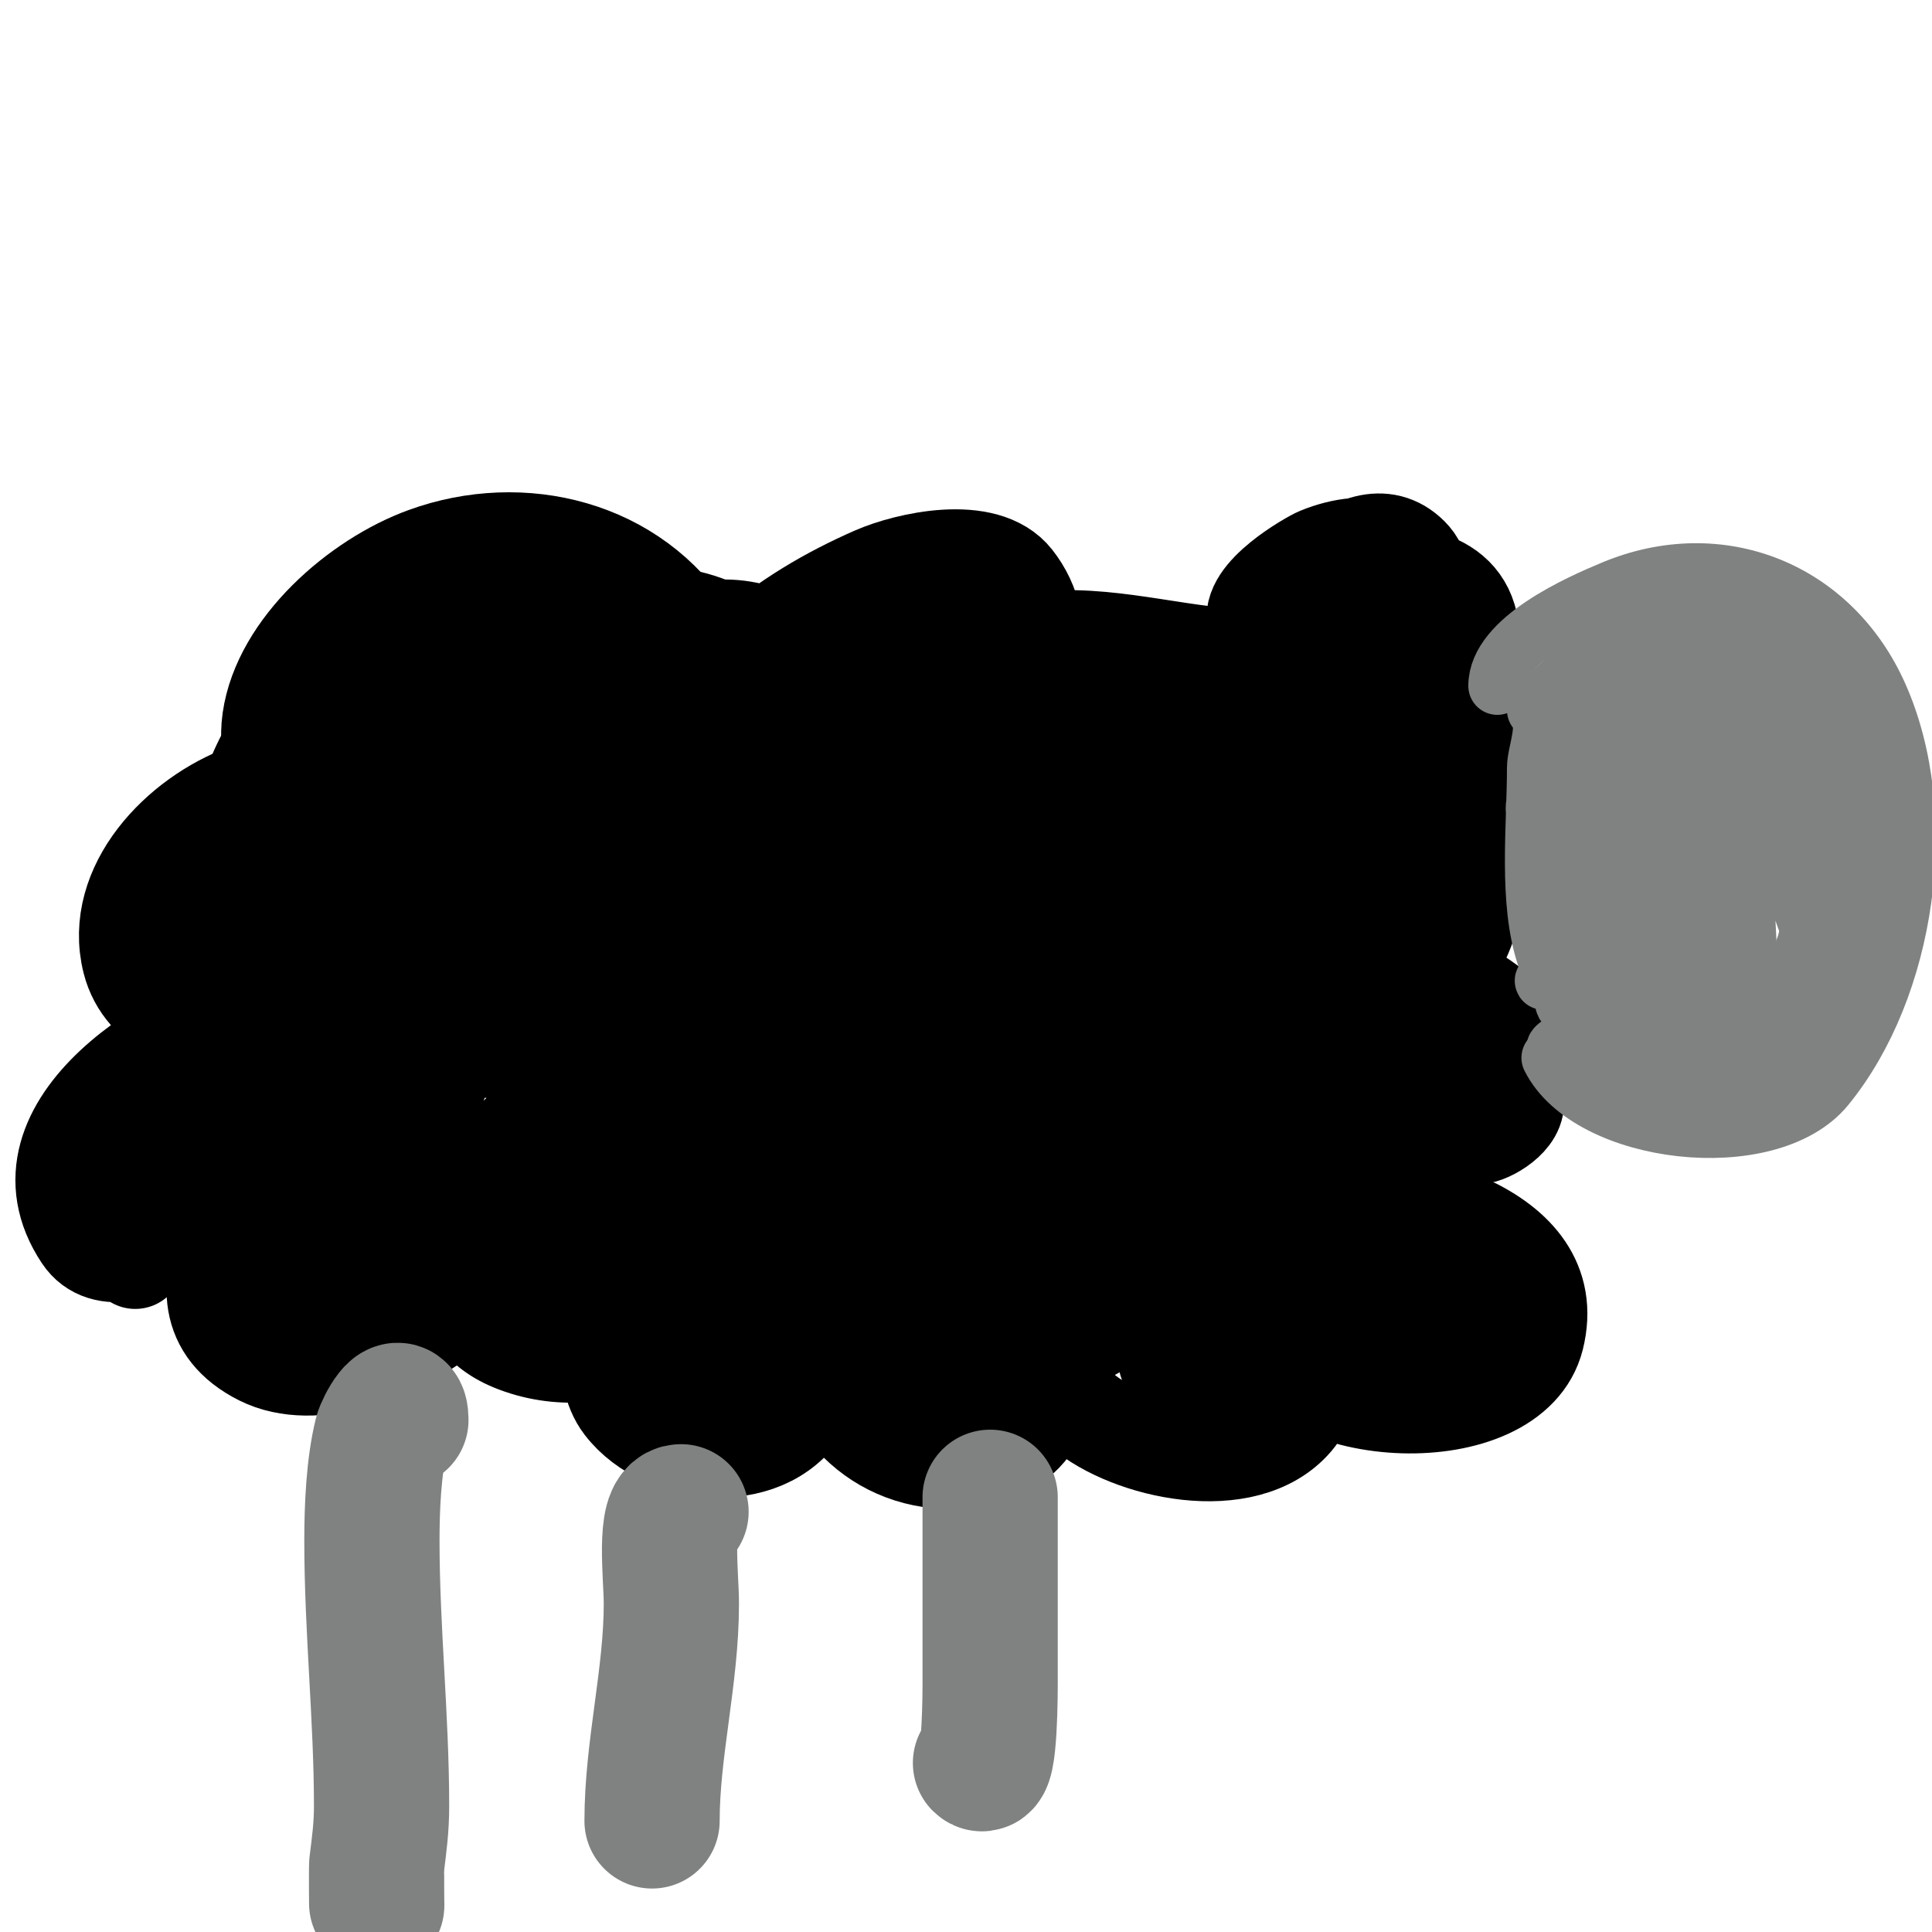
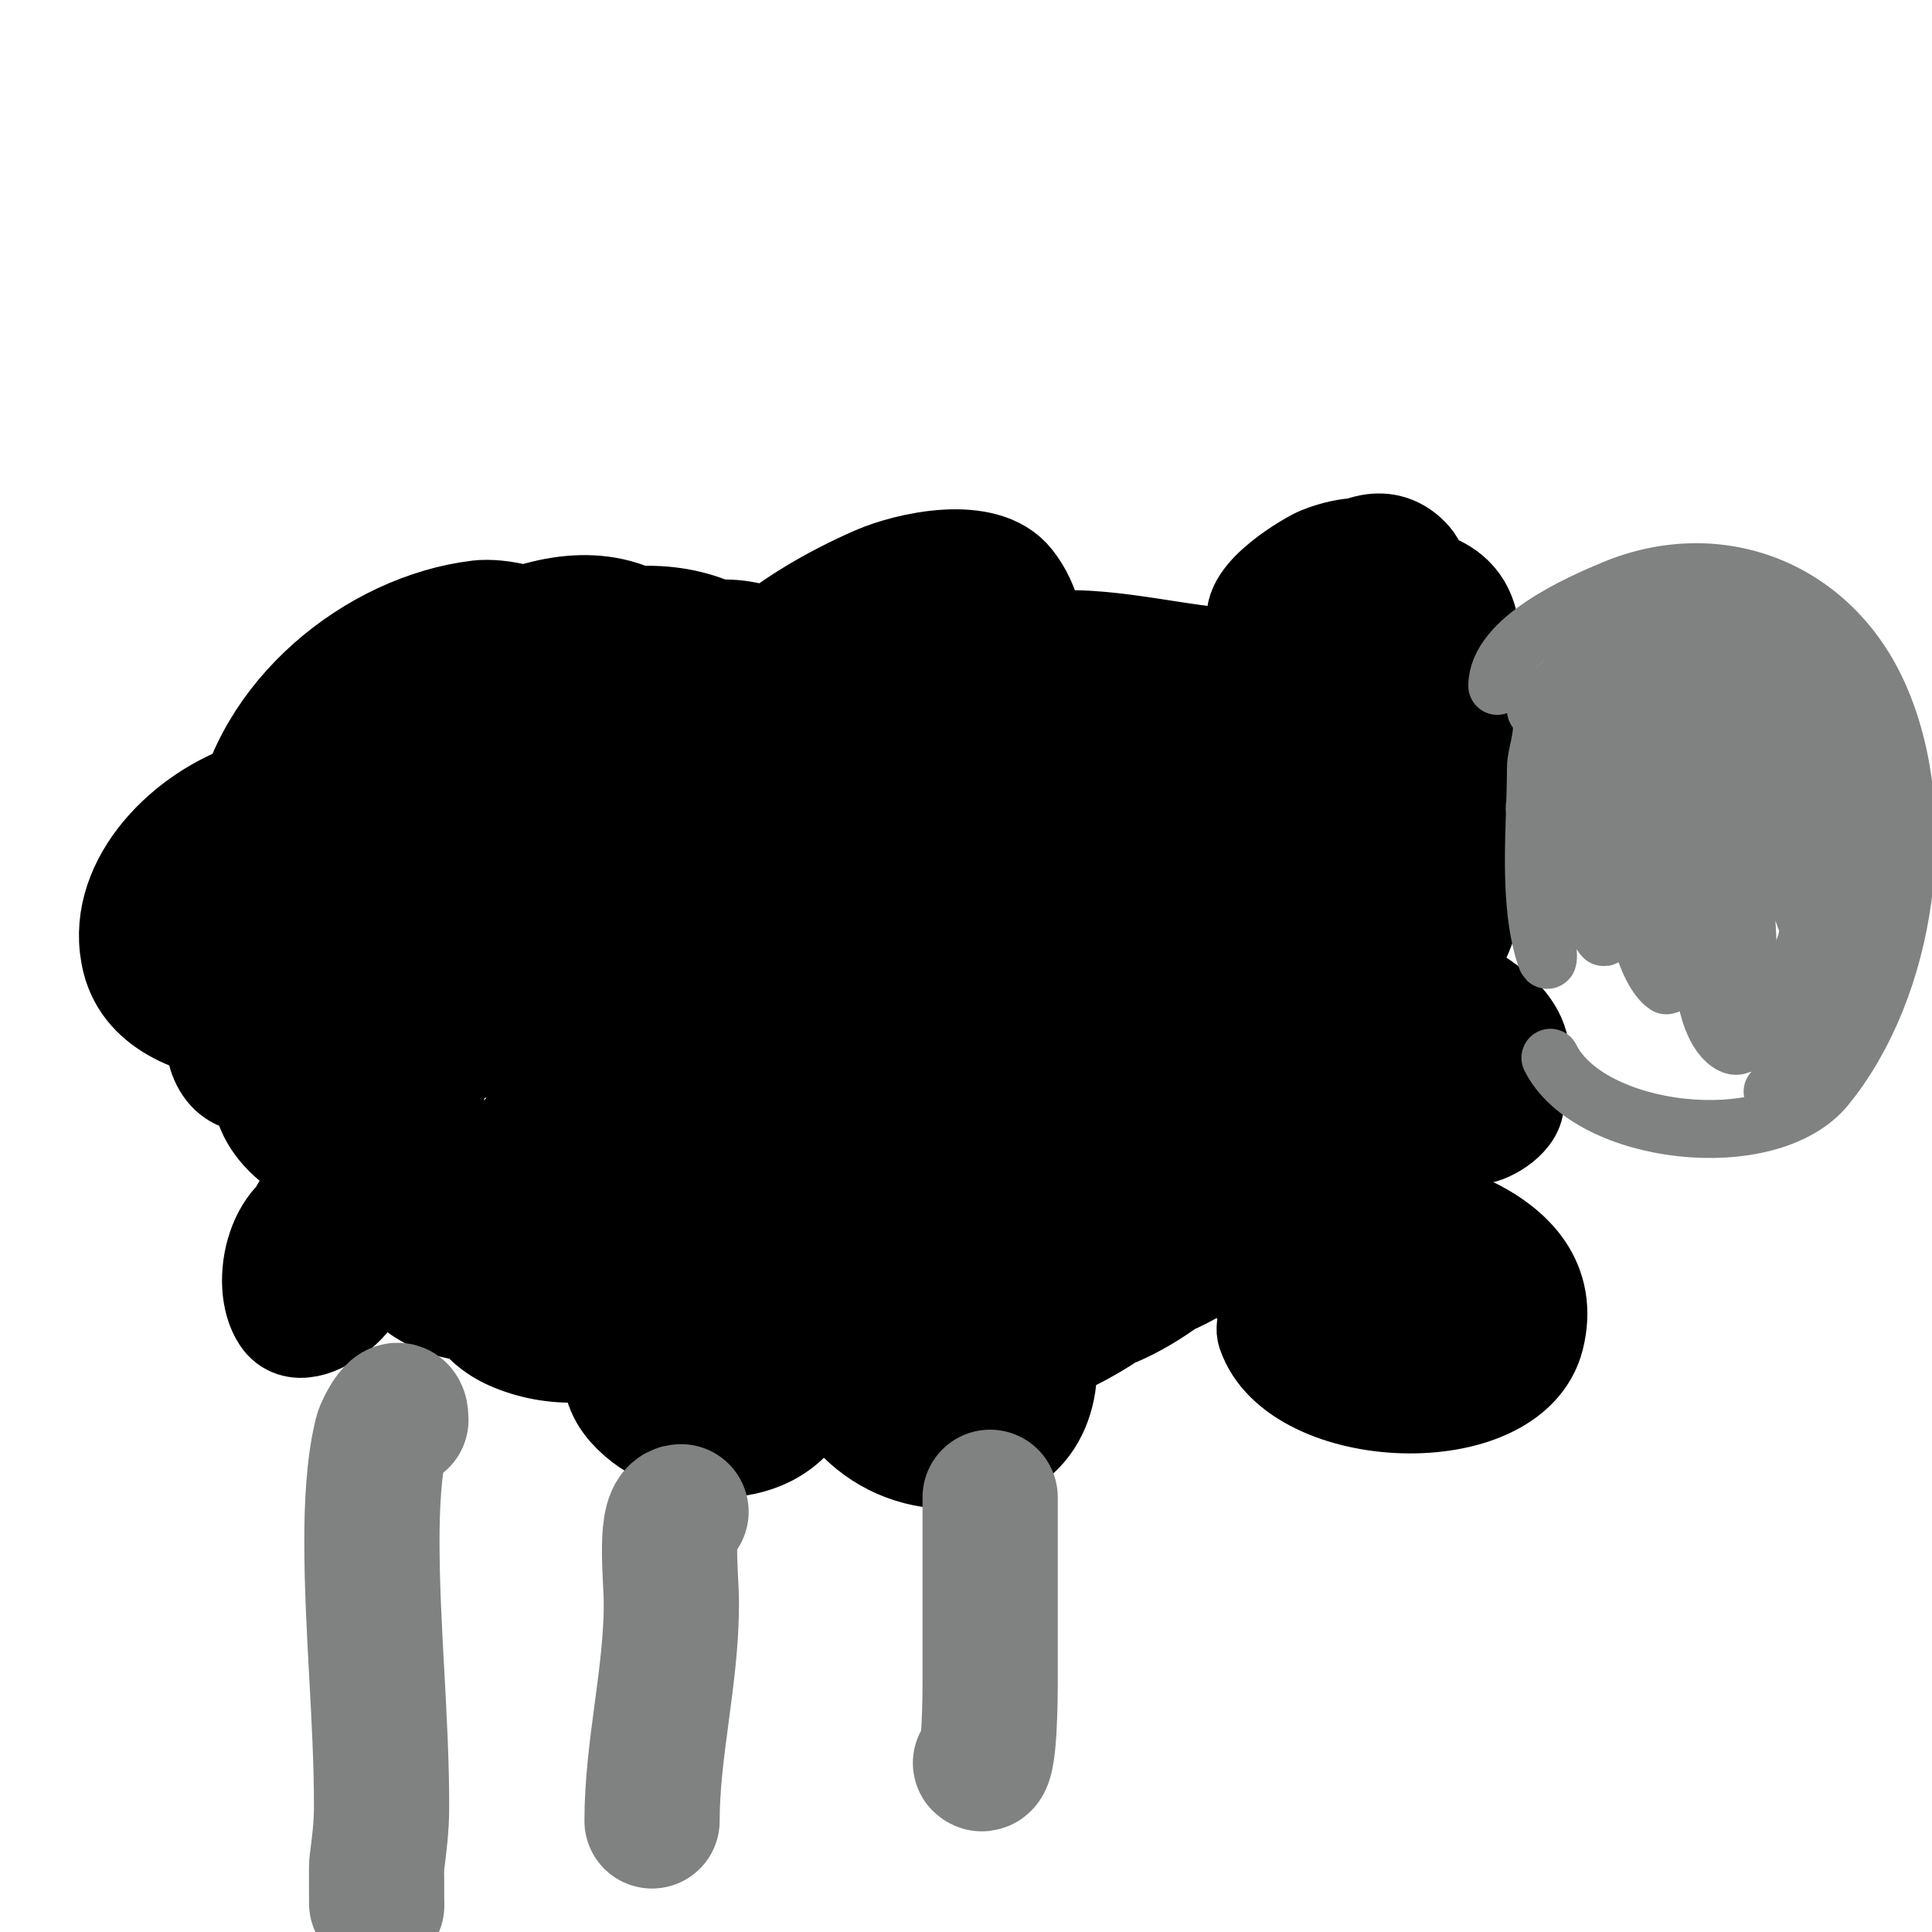
<svg xmlns="http://www.w3.org/2000/svg" viewBox="0 0 400 400" version="1.1">
  <g fill="none" stroke="#000000" stroke-width="20" stroke-linecap="round" stroke-linejoin="round">
    <path d="M83,181c-1.049,-1.049 -0.812,-3.208 -2,-4c-8.841,-5.894 -18.62,6.16 -23,12c-1.972,2.629 -6.266,7.2 -5,11c2.01,6.031 21.119,-11 12,-11c-8.897,0 -23.067,21.821 -20,30c5.211,13.896 26.564,-1.903 31,-9c1.397,-2.236 2.926,-7.245 0,-9c-6.319,-3.792 -15.404,8.43 -18,12c-7.777,10.693 -4.463,20.887 7,27c9.388,5.007 34.25,-15.458 24,-24c-10.56,-8.8 -35.019,22.189 -17,33c18.004,10.803 52.555,-12.445 36,-29c-6.919,-6.919 -21.634,0.707 -25,8c-5.405,11.711 -9.983,26.249 0,37c12.953,13.949 38.293,4.599 49,-7c6.306,-6.831 10.626,-19.374 3,-27c-21.107,-21.107 -58.372,34.906 -29,47c19.029,7.835 41.318,-4.442 49,-22c1.142,-2.609 3.247,-5.163 3,-8c-1.146,-13.183 -7.266,-22.06 -21,-20c-26.65,3.998 -36.834,51.538 -3,50c10.27,-0.467 14.531,-1.824 23,-7c7.336,-4.483 12.638,-10.209 18,-17c1.949,-2.468 3.803,-5.092 5,-8c6.839,-16.609 -2.043,-29.335 -20,-30c-19.272,-0.714 -46.47,26.189 -32,45c8.087,10.513 24.196,1.966 32,-3c12.774,-8.129 34.391,-43.131 18,-57c-19.222,-16.265 -57.953,16.094 -47,38c7.047,14.093 24.882,11.32 37,6c18.149,-7.968 40.842,-33.237 27,-54c-18.492,-27.738 -68.23,7.094 -62,37c1.998,9.592 18.553,7.228 24,5c24.755,-10.127 53.642,-45.81 34,-72c-3.387,-4.517 -15.281,-7.878 -20,-7c-10.675,1.986 -21.197,5.332 -31,10c-12.812,6.101 -27.91,30.316 -21,45c4.027,8.557 15.057,12.555 24,10c17.225,-4.921 46.665,-37.002 34,-56c-22.808,-34.212 -75.706,10.726 -56,37c17.558,23.411 48.964,-0.438 59,-18c3.976,-6.958 5.941,-15.056 7,-23c1.162,-8.712 -18.297,-16.928 -20,-17c-28.569,-1.216 -45.729,18.459 -57,41" />
    <path d="M110,183c20.667,-8.667 42.62,-14.747 62,-26c2.883,-1.674 0.548,-6.712 0,-10c-1.767,-10.602 -12.528,-17.476 -23,-17c-22.107,1.005 -40.921,22.144 -50,41c-1.779,3.694 -8.966,18.407 -3,24c20.874,19.569 54.28,-18.124 60,-36c2.749,-8.591 5.732,-20.918 -4,-27c-20.614,-12.884 -50.825,2.157 -65,18c-7.08,7.913 -14.932,28.444 -1,35c19.936,9.382 42.587,-12.527 50,-29c3.496,-7.769 8.416,-20.723 -1,-27c-20.508,-13.672 -51.722,10.266 -64,25c-6.617,7.94 -16.009,27.995 -2,35c5.233,2.617 14.944,-0.236 19,-2c17.238,-7.495 42.582,-36.168 27,-56c-3.052,-3.884 -11.707,-5.515 -16,-5c-22.453,2.694 -45.39,21.536 -49,45c-2.07,13.458 8.302,22.052 20,19c13.003,-3.392 25.614,-12.641 34,-23c3.025,-3.737 5.761,-7.746 8,-12c1.99,-3.781 2.782,-11.609 2,-12c-16.564,-8.282 -33.148,15.6 -38,28c-1.571,4.016 -7.064,20.482 2,23c17.37,4.825 25.767,-6.535 33,-21c0.63,-1.26 4.707,-16.039 0,-18c-23.51,-9.796 -39.319,43.898 -14,52c18.651,5.968 38.641,-7.739 45,-25c1.217,-3.303 6.22,-16.446 0,-20c-7.427,-4.244 -14.915,4.405 -19,9c-9.122,10.262 -20.755,28.474 -1,36c16.458,6.27 35.588,-14.889 42,-27c1.953,-3.688 6.656,-13.613 3,-18c-3.25,-3.9 -10.41,2.41 -14,6c-6.445,6.445 -10.724,21.435 -4,29c6.539,7.356 21.431,3.763 27,-3c7.381,-8.962 8.875,-21.55 1,-31c-3.107,-3.728 -10.184,1.001 -14,4c-8.829,6.937 -15.822,32.589 -3,39c23.668,11.834 51.204,-19.931 47,-42c-8.347,-43.824 -69.234,10.288 -32,30c27.348,14.478 72.134,-32.812 43,-54c-3.546,-2.579 -8.635,-1.584 -13,-2c-19.201,-1.829 -36.343,12.018 -45,28c-3.799,7.013 -5.719,19.961 4,25c18.05,9.359 48.976,-19.636 53,-35c1.95,-7.445 -0.069,-15.551 -2,-23c-0.863,-3.328 -12.763,-7.247 -14,-7c-14.059,2.812 -27.888,7.201 -41,13c-16.947,7.496 -20.059,25.247 -14,41c3.808,9.9 26.429,3.109 31,1c16.854,-7.779 48.97,-40.675 33,-61c-6.03,-7.674 -22.203,-3.974 -29,-1c-18.125,7.93 -38.981,22.267 -42,44c-2.145,15.445 24.394,16.713 30,16c15.409,-1.961 39.52,-10.17 47,-27c3.397,-7.643 -6.806,-15.377 -12,-17c-19.75,-6.172 -37.464,-5.055 -54,8c-2.762,2.18 -5.391,12.578 -2,15c33.59,23.993 80.293,2.279 107,-22" />
    <path d="M255,136c-14.333,-1 -28.883,-5.677 -43,-3c-12.506,2.372 -30.687,35.5 -26,48c10.641,28.375 53.728,2.238 65,-12c0.243,-0.307 5.699,-12.688 2,-15c-17.7,-11.063 -44.848,3.98 -57,17c-8.976,9.617 -20.316,24.552 -9,37c5.336,5.869 11.294,4.963 19,4c14.715,-1.839 49.476,-23.305 45,-43c-0.799,-3.516 -5.417,-6.398 -9,-6c-9.539,1.06 -18.416,5.708 -27,10c-19.199,9.599 -36.039,39.091 -24,60c3.053,5.303 10.139,7.242 16,9c18.097,5.429 33.142,-9.69 44,-21c1.875,-1.953 8.243,-12.272 7,-16c-8.155,-24.464 -28.651,-11.465 -45,-2c-11.953,6.92 -17.394,24.6 -20,36c-1.134,4.961 5.008,16.158 9,18c25.76,11.889 48.7,-11.867 57,-34c1.993,-5.315 3.691,-12.002 1,-17c-15.149,-28.133 -64.393,13.663 -62,36c2.351,21.943 27.449,20.761 42,13c15.191,-8.102 28.928,-22.778 30,-41c1.06,-18.028 -21.654,-14.848 -31,-11c-15.177,6.249 -41.664,29.539 -34,51c1.617,4.527 7.226,7.438 12,8c18.518,2.179 31.269,-8.379 42,-22c3.499,-4.44 12.343,-23.126 -1,-27c-25.646,-7.446 -82.194,35.678 -62,63c13.898,18.803 49.002,-12.58 56,-22c4.342,-5.845 11.983,-23.63 -2,-28c-16.409,-5.128 -32.659,4.863 -43,16c-4.379,4.715 -10.996,17.879 -5,25c19.988,23.735 52.428,-7.863 63,-24c3.619,-5.524 5.347,-16.175 -3,-20c-15.809,-7.246 -32.64,4.829 -42,16c-8.029,9.583 -12.218,23.668 2,29c18.408,6.903 41.563,-14.176 50,-27c3.377,-5.134 12.138,-25.183 -1,-30c-14.869,-5.452 -55.179,8.643 -45,29c2,4 7.53,6.124 12,6c14.213,-0.395 33.66,-10.372 43,-21c5.631,-6.408 17.288,-24.918 5,-34c-14.206,-10.5 -46.919,6.187 -43,25c3.271,15.7 28.649,7.432 34,5c11.18,-5.082 41.894,-34.591 21,-49c-16.723,-11.533 -60.154,4.27 -56,24c6.806,32.326 69.518,-7.514 54,-29c-14.227,-19.698 -59.054,-5.298 -45,20c4.57,8.227 21.152,5.095 26,4c13.659,-3.084 30.42,-16.376 29,-32c-0.903,-9.928 -10.828,-12.745 -19,-13c-12.745,-0.398 -36.909,6.737 -36,24c0.435,8.263 10.8,11.477 17,11c15.519,-1.194 38.276,-20.291 29,-38c-8.27,-15.788 -40.783,-14.978 -45,4c-2.192,9.863 9.477,13 16,13c12.938,0 41.152,-14.826 36,-32c-6.041,-20.136 -56.888,-3.045 -48,16c8.612,18.454 41.186,-1.515 39,-19c-1.511,-12.09 -11.838,-14.157 -22,-10c-1.569,0.642 -14.955,8.135 -13,14c5.322,15.966 43.046,-2.954 32,-14c-10.912,-10.912 -28.129,12.693 -33,20" />
    <path d="M262,244c0,6.538 -11.311,26.731 6,25c8.606,-0.861 12.783,-7.61 15,-15c0.427,-1.424 2.563,-7.718 0,-9c-8.069,-4.034 -26.291,7.741 -21,17c6.405,11.209 30.219,-1.735 27,-13c-1.983,-6.942 -20,-3.76 -20,2" />
-     <path d="M58,169c0,-6.74 -3.049,-12.656 -2,-20c2.158,-15.109 18.14,-28.96 32,-34c20.152,-7.328 43.408,-1.548 55,17c1.487,2.379 4,5.197 4,8" />
    <path d="M68,163c-4.159,-4.159 -12.161,-0.76 -17,1c-13.918,5.061 -27.869,19.525 -24,35c2.627,10.509 14.53,14.408 24,15c3.626,0.227 16,-4.256 16,0" />
    <path d="M59,186c-1.333,1.333 -2.822,2.528 -4,4c-0.751,0.938 -1.333,2 -2,3c-0.667,1 -1.463,1.925 -2,3c-7.044,14.089 23.238,-6.881 11,-13c-7.556,-3.778 -23.897,14.069 -15,20c2.962,1.974 7.677,-8.235 5,-9c-7.315,-2.09 -15.981,10.038 -13,16" />
-     <path d="M71,232c-0.871,0 -2.451,-2.328 -4,-1c-11.615,9.956 -35.984,38.508 -13,50c11.206,5.603 27.839,-1.129 37,-8c3.643,-2.732 10.782,-13.218 6,-18c-0.943,-0.943 -0.596,2.807 0,4" />
    <path d="M72,244c0,-3.567 -5.271,0.392 -6,1c-5.049,4.208 -12.671,20.855 -3,25c11.467,4.914 16.362,-21 5,-21c-11.033,0 -14.774,16.84 -10,24c5.568,8.352 22.695,-9 14,-9" />
-     <path d="M68,209c-4.105,0 -7.754,-2.166 -13,-1c-17.994,3.999 -53.479,24.782 -38,48c8.674,13.012 39.938,-12.437 33,-24c-4.164,-6.939 -14.441,-0.039 -19,3c-1.256,0.837 -4.781,4.219 -3,6c4.89,4.89 14.473,-7.183 16,-11c0.371,-0.928 0.894,-2.553 0,-3c-4.031,-2.015 -12.157,6.157 -14,8c-7.801,7.801 -10.495,17.505 -2,26" />
    <path d="M127,264c0,8.062 -3.347,20.049 2,27c8.715,11.329 30.93,13.139 38,-1c3.974,-7.949 1.79,-23.814 -3,-31c-2.425,-3.637 -8.802,-7.799 -13,-5c-4.263,2.842 -4.845,17.777 -4,22c0.488,2.442 3.557,10.962 8,8c4.035,-2.69 4.571,-15 -2,-15c-7.752,0 -15.476,18 -5,18" />
    <path d="M179,248c-2.203,-2.203 -5.093,4.187 -6,6c-3.193,6.387 -4.643,14.933 -4,22c1.538,16.922 15.607,28.899 33,26c27.77,-4.628 13.747,-53.887 -13,-42c-7.281,3.236 -14.376,21.85 -4,26c16.102,6.441 19.749,-24.958 8,-23c-11.856,1.976 -10.182,20.065 -1,24c4.398,1.885 11.912,-0.088 7,-5" />
-     <path d="M221,267c-5.309,5.309 -1.957,20.751 3,25c9.804,8.403 33.881,13.806 44,2c10.49,-12.238 -6.725,-39.183 -22,-29c-8.058,5.372 -6.997,26.713 6,23c5.835,-1.667 12.861,-16.096 3,-15c-13.075,1.453 -5.216,22.608 8,16c8.14,-4.07 -2.587,-16.413 -7,-12" />
    <path d="M284,205c3.045,-6.09 10.853,-4.573 16,-2c11.745,5.873 19.691,12.914 12,25c-3.227,5.072 -32.012,15.988 -38,10c-1.876,-1.876 9.039,-6.519 10,-7c6.577,-3.289 22.228,-14.03 29,-5c3.017,4.023 -2.943,8.127 -6,9c-5.783,1.652 -27.889,-3.111 -20,-11" />
    <path d="M274,247c15.633,0 49.768,6.93 44,30c-4.931,19.723 -49.78,17.659 -56,-1c-1.018,-3.053 4.453,-8.797 6,-10c6.454,-5.02 29.002,-11.998 36,-5c9.845,9.845 -16.911,16.182 -21,17c-3.269,0.654 -10,3.333 -10,0c0,-2.687 4.45,-3.15 7,-4c4.505,-1.502 10.703,-3.223 15,0c5.808,4.356 -1.551,9 -6,9" />
  </g>
  <g fill="none" stroke="#808282" stroke-width="12" stroke-linecap="round" stroke-linejoin="round">
    <path d="M310,142c0,-9.644 17.075,-17.114 24,-20c22.08,-9.2 45.246,0.053 55,22c10.941,24.617 5.827,60.434 -11,81c-11.771,14.387 -48.96,10.081 -57,-6" />
    <path d="M318,147c2.797,2.797 0,8.572 0,12c0,11.998 -1.795,27.614 2,39c1.074,3.221 0.087,-5.214 0,-6c-0.71,-6.387 -1.094,-12.657 -2,-19c-0.094,-0.66 0,-1.333 0,-2c0,-1.333 -0.596,-5.193 0,-4c1.046,2.091 4,22.713 4,25" />
-     <path d="M330,197c-1.617,1.078 -3.262,2.131 -5,3c-16.067,8.033 8.476,-1.869 13,-3c0.323,-0.081 0.764,-0.236 1,0c1.183,1.183 -10.232,8.561 -11,9c-1.294,0.74 -5.054,0.946 -4,2c2.254,2.254 15.26,-5.935 19,-5c0.723,0.181 -0.418,1.534 -1,2c-2.67,2.136 -20,10.947 -20,12c0,1.7 3.388,-0.463 5,-1c3.2,-1.067 6.8,-2.933 10,-4c0.092,-0.031 11,-2.416 11,-2c0,5.55 -18,6.683 -18,12c0,1 2.038,0.275 3,0c2.685,-0.767 21.053,-6.947 22,-6c2.128,2.128 -14,9.079 -14,11c0,0.333 0.667,0 1,0c7.201,0 13.107,-4.015 20,-5c0.66,-0.094 1.529,-0.471 2,0c0.333,0.333 -0.623,0.717 -1,1c-3.957,2.968 -8.717,4.858 -13,7c-2.171,1.085 4.646,-1.411 7,-2c1.693,-0.423 12,-3 12,-3l-11,2c0,0 2.021,-0.609 3,-1c2.899,-1.16 11.062,-4.062 13,-6c0.412,-0.412 -8.575,0 -6,0" />
    <path d="M367,226c2.803,-2.803 6.787,-4.68 9,-8c10.8,-16.2 6.364,-53.543 2,-71c-3.364,-13.456 -23.633,-24.683 -37,-18c-5.493,2.747 -10.253,6.202 -15,10c-1.155,0.924 -6.467,6 -6,6c0.943,0 1.333,-1.333 2,-2c2.291,-2.291 12,-8 12,-8c0,0 -11.053,7 -7,7c9.61,0 32.739,-15.892 44,1c8.286,12.429 6.422,38.313 3,52c-0.699,2.796 -8.987,21.013 -7,23c2.871,2.871 9.865,-12.695 10,-13c5.106,-11.487 8.432,-24.453 10,-37c0.464,-3.71 0.94,-7.241 0,-11c-0.117,-0.466 -3.268,-6.134 -1,-5c12.145,6.073 0.366,34.586 -3,43c-1.14,2.85 -4.26,10 -7,10" />
    <path d="M376,205c-1.366,1.366 -1.634,1.366 -3,0" />
    <path d="M330,156c-1.04,-1.04 -0.374,-2.374 -1,-3c-2.62,-2.62 -2,4.852 -2,5c0,10.521 1.757,18.906 4,29c0.511,2.301 -0.667,5.333 1,7c0.236,0.236 0.105,-0.684 0,-1c-0.972,-2.915 -1.255,-6.019 -2,-9c-1.821,-7.286 -7.857,-24.287 -4,-32c0.298,-0.596 1.404,-0.298 2,0c3.679,1.84 4.006,6.77 5,10c2.577,8.376 5.03,37.353 12,42c0.905,0.604 2,-14.08 2,-15c0,-8.667 0,-17.333 0,-26c0,-1.849 -0.584,-16.292 0,-16c4.341,2.171 2.947,9.262 4,14c2.104,9.466 3.396,18.625 6,28c0.91,3.275 0.925,6.775 2,10c0.527,1.581 2.255,5.491 3,4c0.907,-1.815 -1.792,-8.547 -2,-10c-1.52,-10.64 -2.48,-21.36 -4,-32c-0.481,-3.365 -1.441,-6.647 -2,-10c-0.164,-0.986 0,-3 0,-3c0,0 -0.237,6.675 0,10c0.692,9.682 2.717,19.377 4,29c0.81,6.074 1.148,6.827 3,13c0.395,1.316 1,5.374 1,4c0,-12.075 -1.197,-23.955 -2,-36c-0.031,-0.458 0.081,-13.613 1,-13c5.529,3.686 9.73,29.461 14,38c0.447,0.894 0,-2 0,-3c0,-4.346 -0.322,-8.707 -1,-13c-1.3,-8.234 0.122,-31.626 -10,-35c-2.299,-0.766 -2.956,7.672 -3,8c-1.129,8.47 -0.497,14.765 1,23c0.984,5.411 2.134,9 2,9c-3.48,0 -2.156,-6.624 -3,-10c-1.922,-7.687 -3.67,-15.427 -6,-23c-0.766,-2.488 -3.159,-7.841 -5,-6c-4.723,4.723 -3,17.134 -3,23c0,3.667 0,7.333 0,11c0,1 0,4 0,3c0,-8.904 -4.371,-20.836 -8,-29c-0.021,-0.048 -2.37,-6.815 -4,-6c-3.381,1.69 1.298,21.492 2,25c0.585,2.924 2.211,10.385 4,8c4.098,-5.464 2.422,-16.64 3,-23c0.241,-2.656 0,-5.333 0,-8c0,-0.333 0,-1.333 0,-1c0,15.893 6.333,31.832 11,47c0.65,2.113 3.062,13 7,13c1.333,0 0,-2.667 0,-4c0,-5.878 -0.916,-10.443 -3,-16c-0.139,-0.37 -0.706,-2.862 -2,-2c-6.331,4.22 -5.849,27.434 1,32c4.247,2.831 3.755,-6.49 3,-8" />
  </g>
  <g fill="none" stroke="#808282" stroke-width="28" stroke-linecap="round" stroke-linejoin="round">
    <path d="M83,294c0,-5.266 -3.6,1.399 -4,3c-1.656,6.624 -2,15.169 -2,22c0,18.376 2,36.632 2,55c0,4.291 -0.477,7.818 -1,12c-0.084,0.674 0,10.919 0,8" />
    <path d="M141,313c-3.658,0 -2,13.478 -2,19c0,15.149 -4,30.027 -4,45" />
    <path d="M205,310c0,12.279 0,25.416 0,38c0,2.223 -0.007,18.993 -2,17" />
  </g>
</svg>